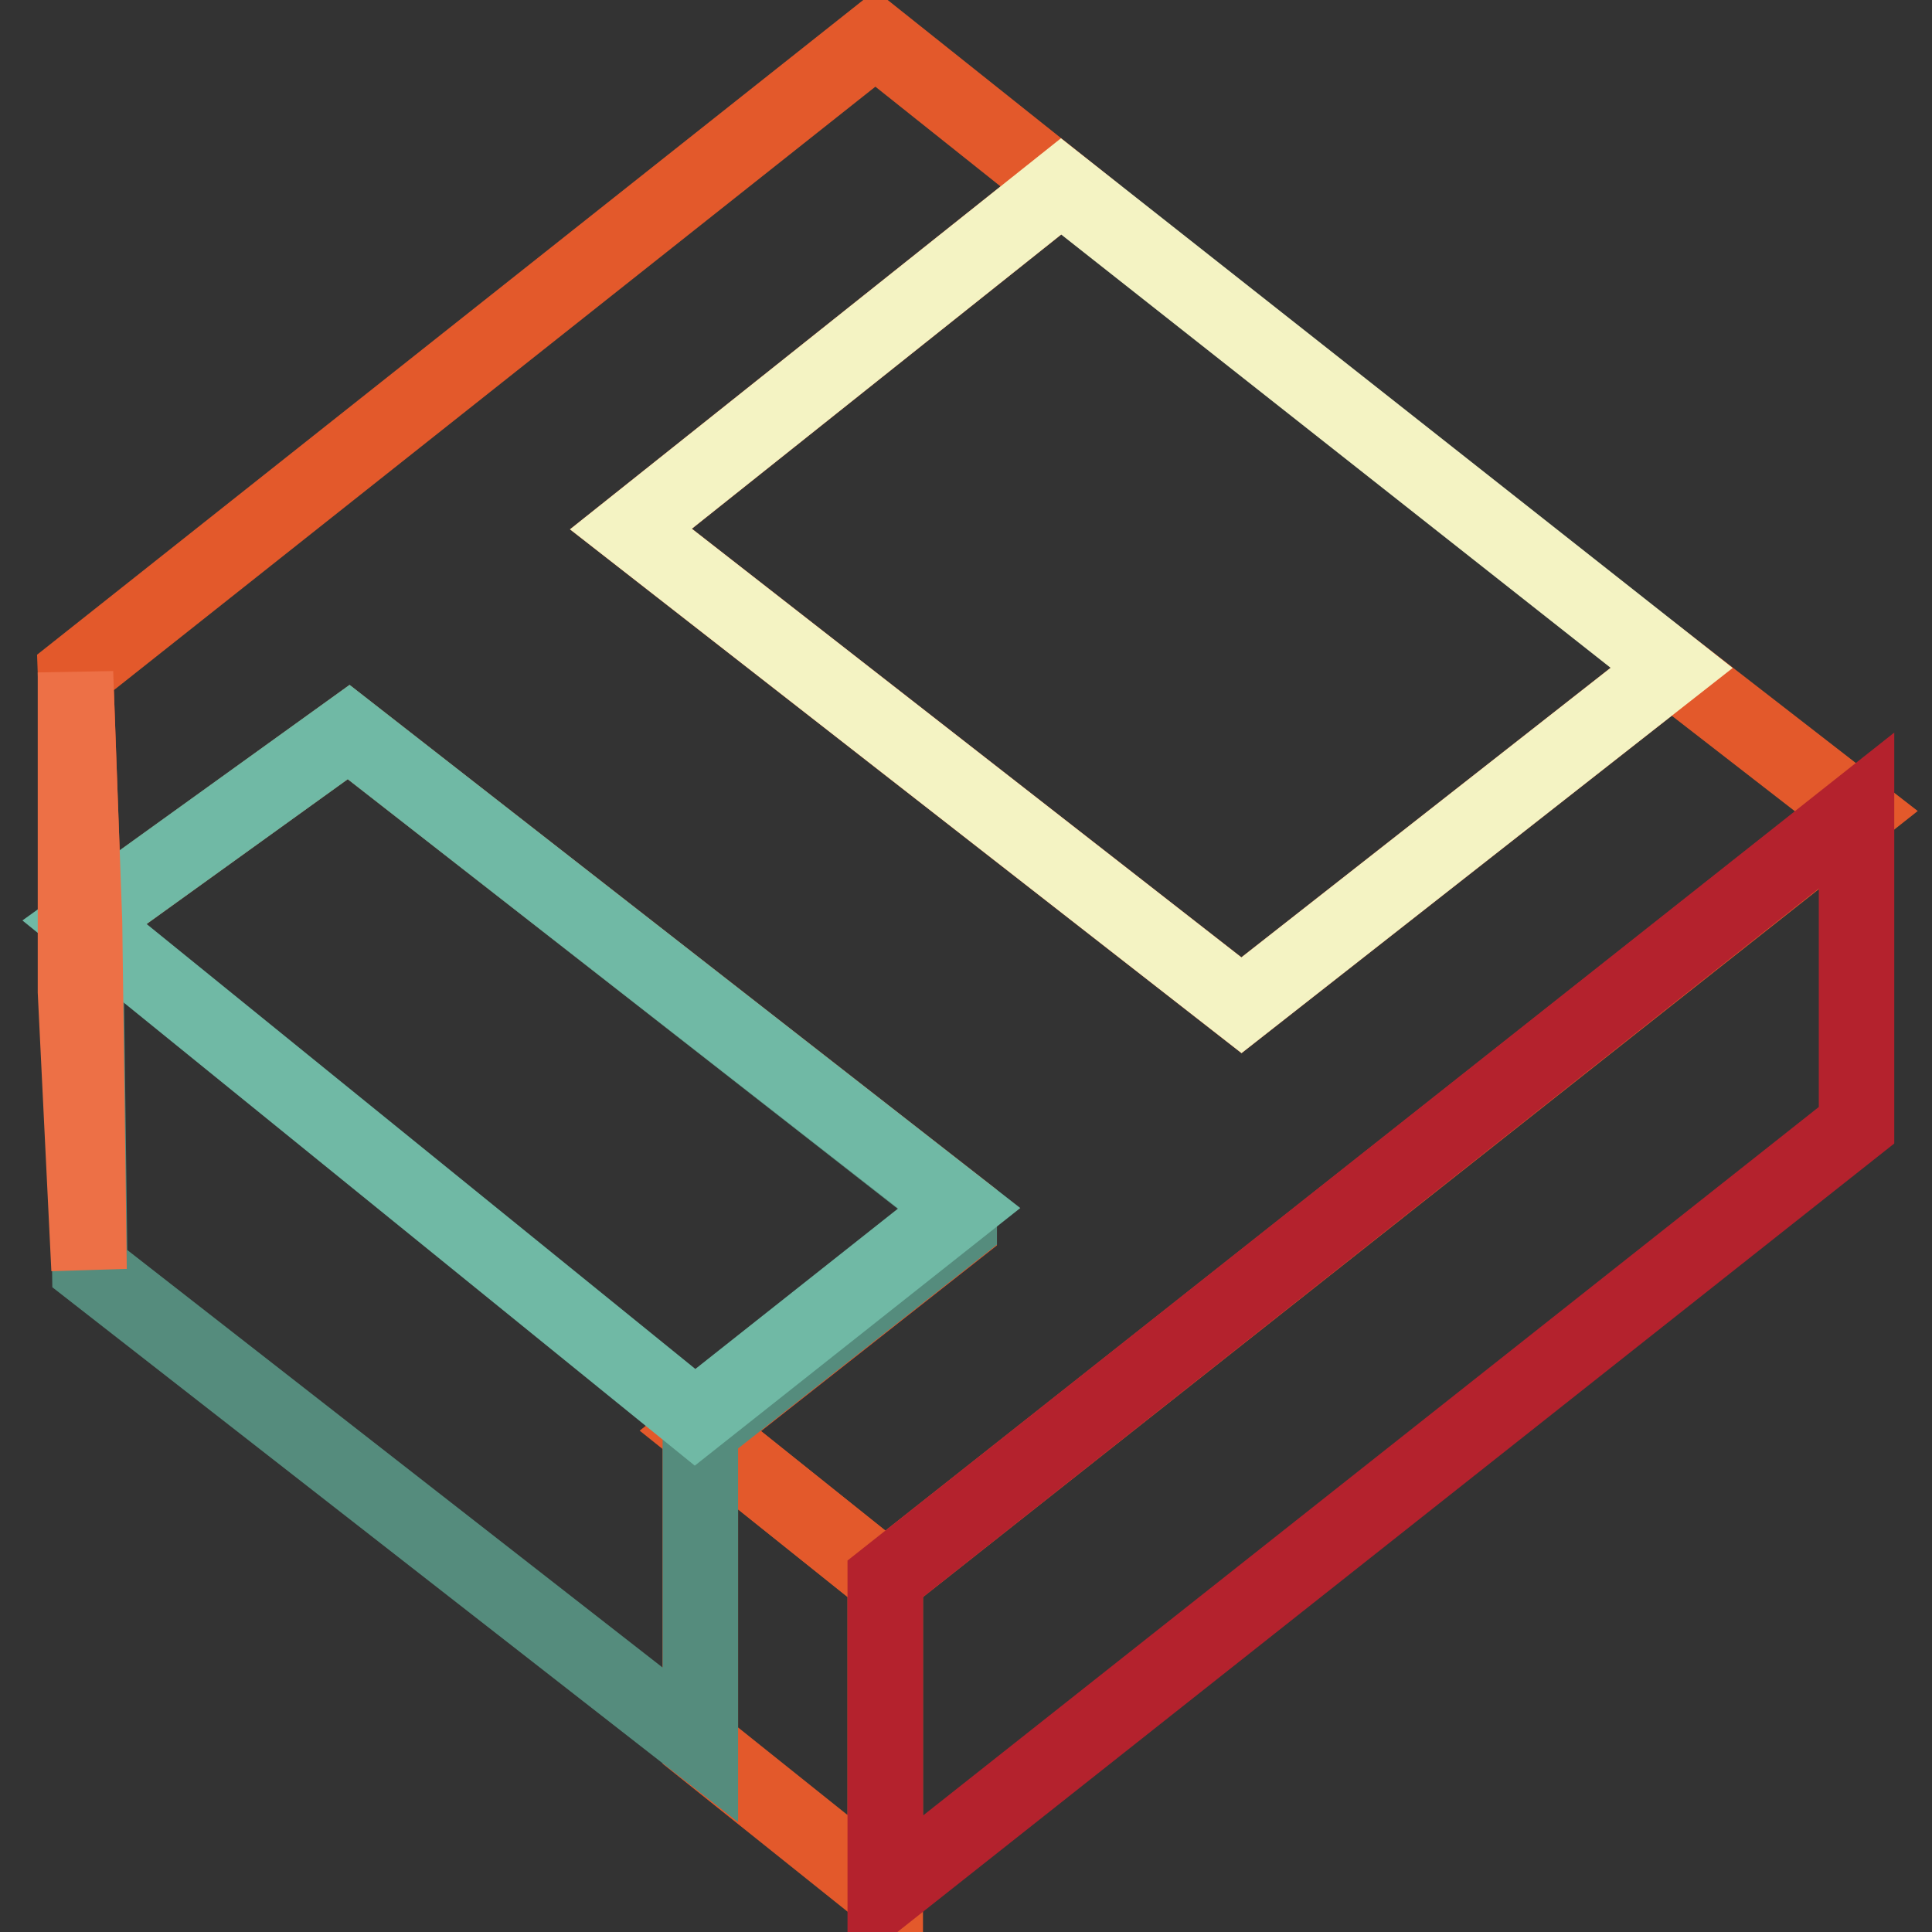
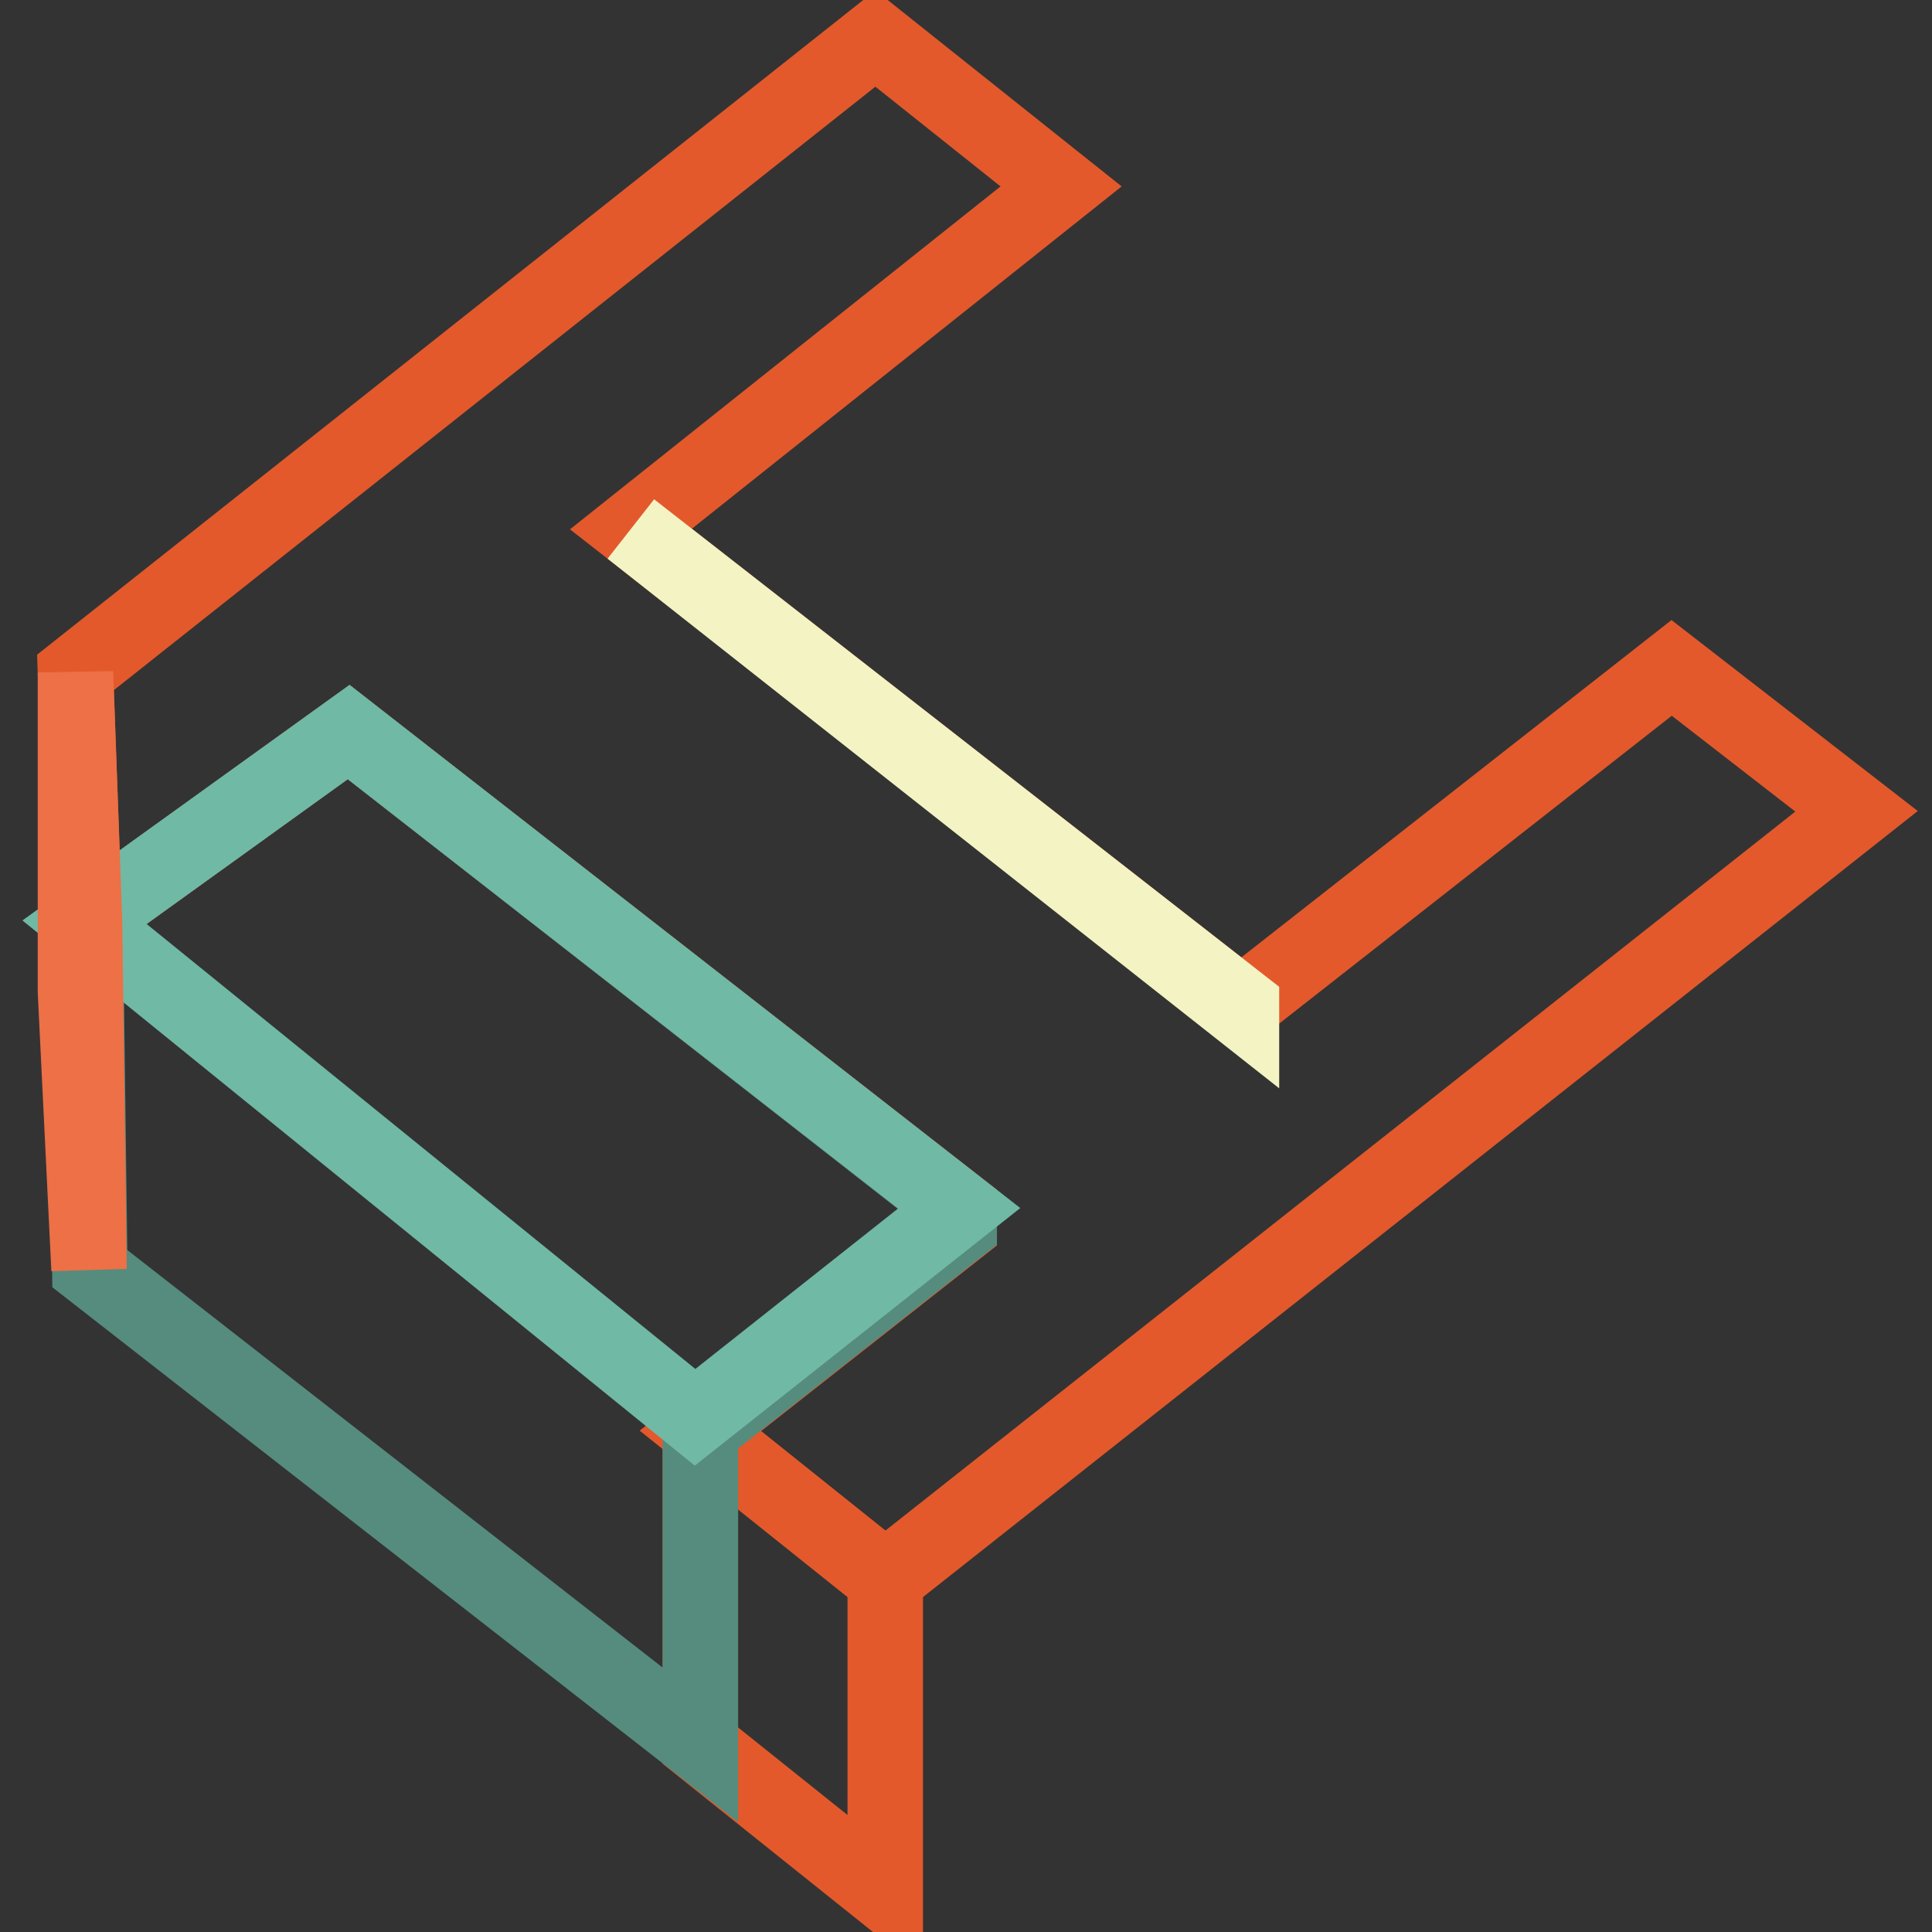
<svg xmlns="http://www.w3.org/2000/svg" version="1.1" x="0px" y="0px" viewBox="0 0 256 256" enable-background="new 0 0 256 256" xml:space="preserve">
  <rect x="0" y="0" width="256" height="256" fill="#333333" stroke="none" />
  <g>
    <path stroke-width="10" fill-opacity="0" stroke="#e3592b" d="M117.3,250.9v-41.7l-24.5-19.6v41.7L117.3,250.9z" />
    <path stroke-width="10" fill-opacity="0" stroke="#e3592b" d="M221.5,88.5l-57,44.7L83.6,70.1l57-45.4L116,5.1l-106,84l1.2,33.1L46.2,97l80.9,63.1v2.5l-34.3,27 l24.5,19.6L246,107.5L221.5,88.5z" />
-     <path stroke-width="10" fill-opacity="0" stroke="#f4f3c3" d="M164.5,133.2L83.6,70.1l57-45.4l80.9,63.8L164.5,133.2z" />
-     <path stroke-width="10" fill-opacity="0" stroke="#b4222d" d="M246,149.1v-41.7L117.3,209.2v41.7L246,149.1z" />
+     <path stroke-width="10" fill-opacity="0" stroke="#f4f3c3" d="M164.5,133.2L83.6,70.1l80.9,63.8L164.5,133.2z" />
    <path stroke-width="10" fill-opacity="0" stroke="#558c7d" d="M127.1,160.2L46.2,97l-34.9,25.1l0.6,46l80.9,63.1v-41.7l34.3-27V160.2z" />
    <path stroke-width="10" fill-opacity="0" stroke="#70b9a5" d="M92.1,187.8l-80.9-65.6L46.2,97l80.9,63.1L92.1,187.8z" />
    <path stroke-width="10" fill-opacity="0" stroke="#ed7046" d="M11.2,122.2L10,89.1v42.3l1.8,36.8L11.2,122.2z" />
  </g>
</svg>